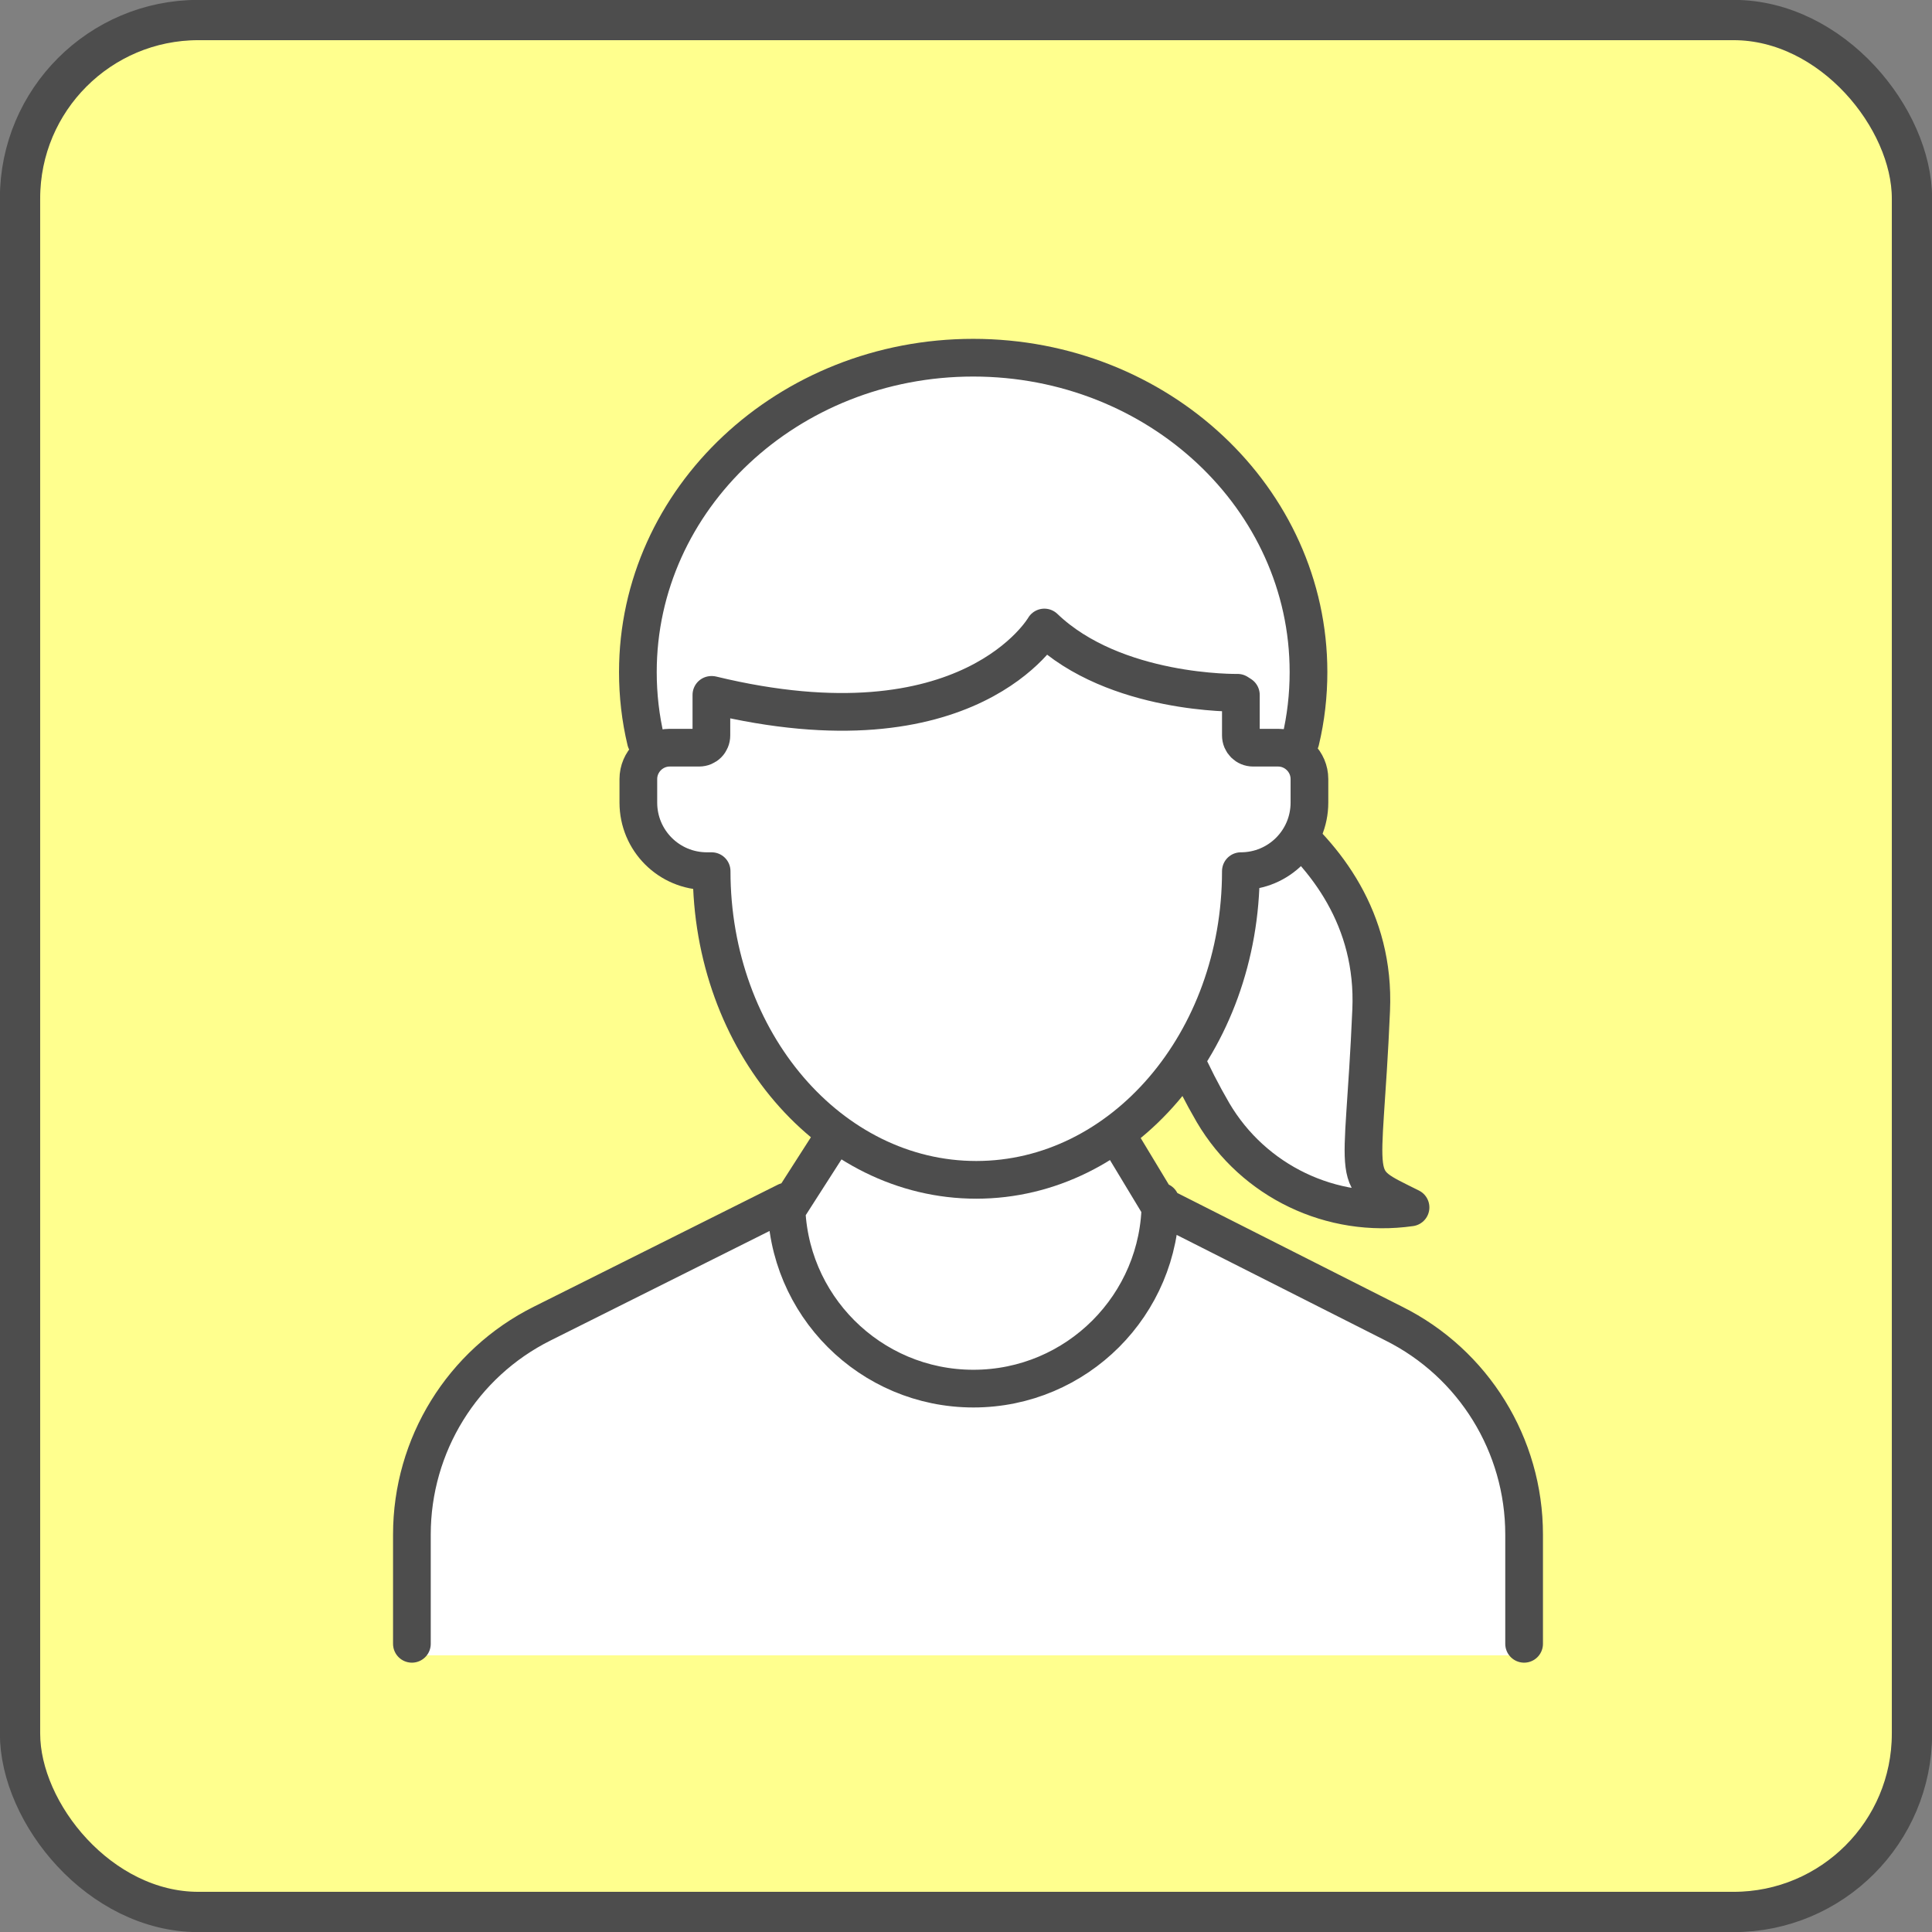
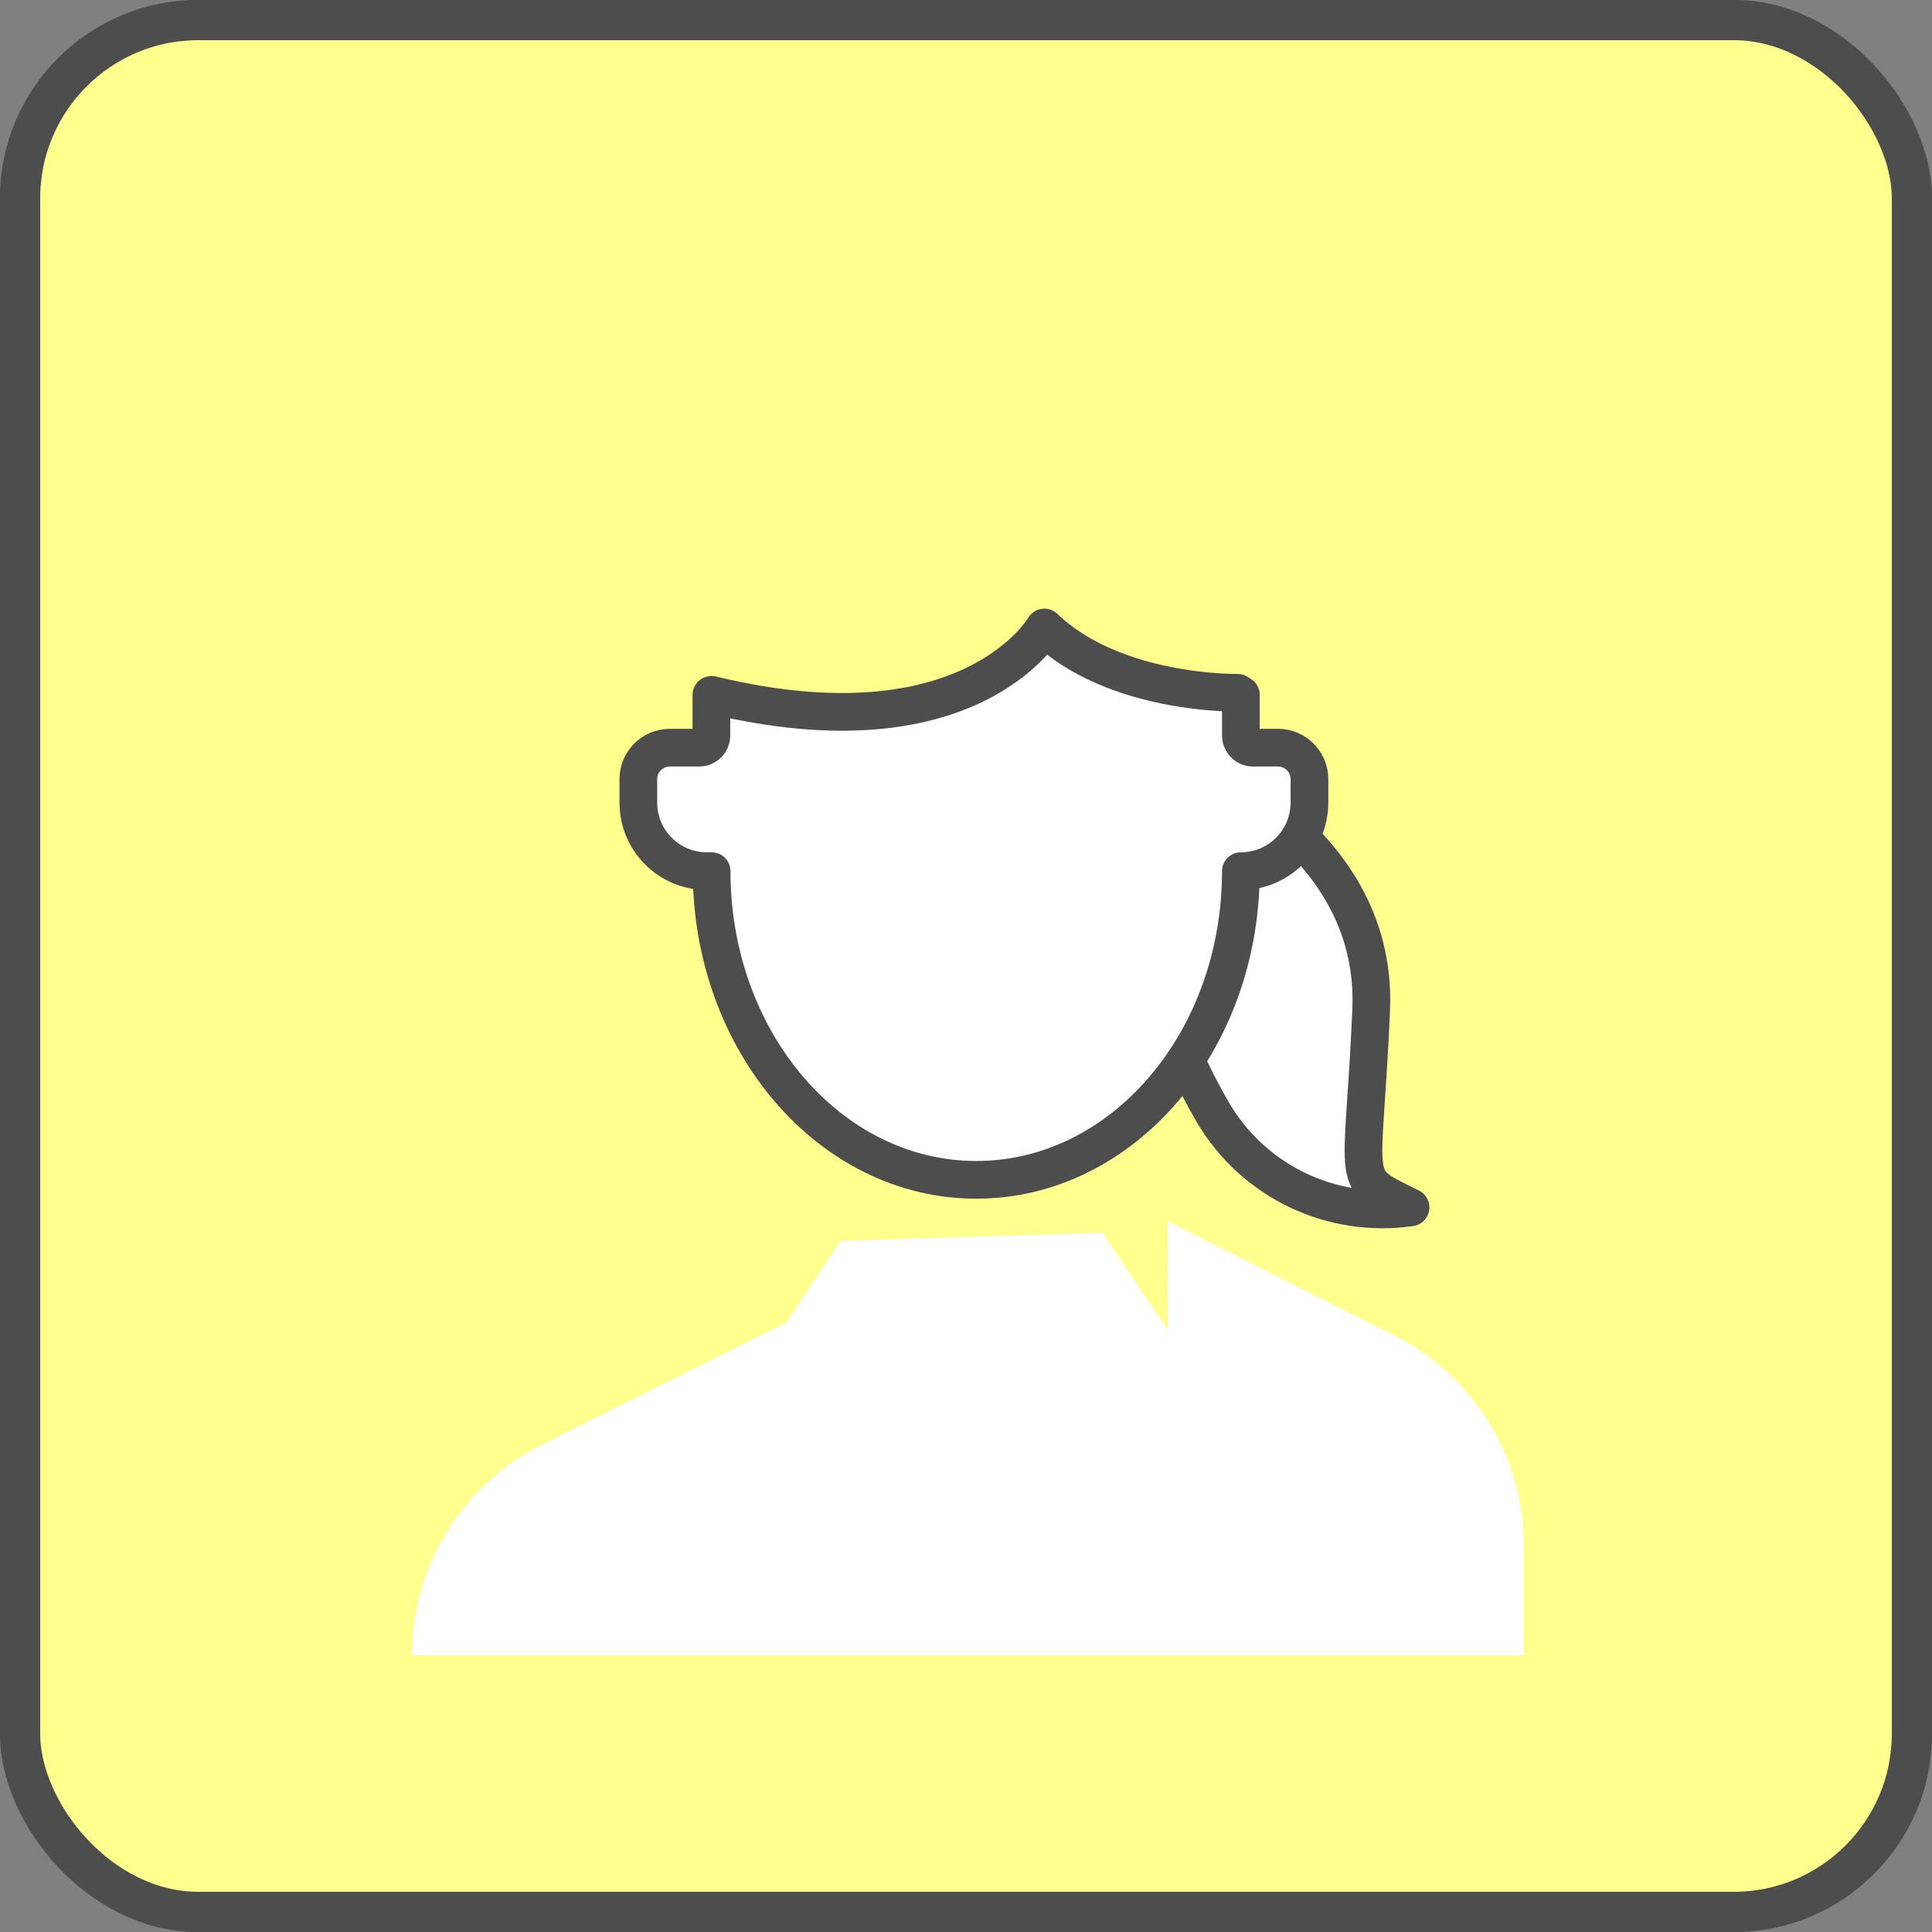
<svg xmlns="http://www.w3.org/2000/svg" id="_レイヤー_1" data-name="レイヤー_1" viewBox="0 0 81.99 81.99">
  <rect x="0" y="0" width="81.99" height="81.99" fill="#808080" stroke="none" />
  <defs>
    <style>
      .cls-1, .cls-2 {
        fill: #fff;
      }

      .cls-3, .cls-4 {
        fill: none;
      }

      .cls-2 {
        stroke-linecap: round;
        stroke-linejoin: round;
        stroke-width: 1.6px;
      }

      .cls-2, .cls-4 {
        stroke: #4d4d4d;
      }

      .cls-4 {
        stroke-miterlimit: 10;
        stroke-width: 1.71px;
      }

      .cls-5 {
        fill: #ffff8e;
      }
    </style>
  </defs>
  <g id="_レイヤー_2" data-name="レイヤー_2">
    <g id="_レイヤー_4" data-name="レイヤー_4">
      <rect class="cls-5" x=".85" y=".85" width="80.29" height="80.29" rx="7.57" ry="7.57" />
      <rect class="cls-4" x=".85" y=".85" width="80.29" height="80.29" rx="7.57" ry="7.57" />
      <path class="cls-2" d="M49.81,32.14s8.71,3.02,8.38,10.72-1.01,7.04,1.67,8.38c-3.35.48-6.66-1.1-8.38-4.02-1.85-3.18-2.99-6.73-3.35-10.39l1.67-4.69Z" />
-       <path class="cls-1" d="M49.55,51.82l9.59,4.84c3.39,1.7,5.53,5.16,5.53,8.95v4.64H17.48v-4.64c0-3.79,2.14-7.26,5.53-8.95l10.36-5.18,2.29-3.46,11.12-.35,2.78,4.14Z" />
-       <path class="cls-2" d="M64.68,69.76v-4.64c0-3.79-2.14-7.26-5.53-8.95l-9.59-4.85M17.48,69.76v-4.64c0-3.79,2.14-7.26,5.53-8.95l10.36-5.18h0c0,4.39,3.56,7.94,7.94,7.94h0c4.39,0,7.94-3.56,7.94-7.94h0M33.41,51.31l2.07-3.23M47.35,48.09l1.95,3.23M27.41,31.44c-.23-.96-.34-1.94-.34-2.92,0-7.36,6.37-13.34,14.23-13.34s14.23,5.97,14.23,13.34c0,.98-.11,1.96-.34,2.92" />
+       <path class="cls-1" d="M49.55,51.82l9.59,4.84c3.39,1.7,5.53,5.16,5.53,8.95v4.64H17.48c0-3.79,2.14-7.26,5.53-8.95l10.36-5.18,2.29-3.46,11.12-.35,2.78,4.14Z" />
      <path class="cls-2" d="M30.19,29.49v1.72c0,.29-.23.52-.52.52h-1.25c-.73,0-1.33.6-1.33,1.33v1c0,1.61,1.3,2.91,2.91,2.91h.2c0,7.23,5.03,13.1,11.23,13.1s11.23-5.86,11.23-13.1h0c1.61,0,2.91-1.3,2.91-2.91h0v-1c0-.73-.6-1.33-1.33-1.33h-1.06c-.29,0-.52-.23-.52-.52h0v-1.72l-.14-.09s-5.21.1-8.2-2.77c0,0-3.16,5.51-14.11,2.86Z" />
      <path class="cls-3" d="M65.61,17.39c-1.09,1.44-6.94,3.75-6.94,3.75,0,0,.63-6.26,1.72-7.7,1.12-1.42,3.18-1.66,4.6-.54,1.38,1.09,1.66,3.07.62,4.5ZM66.56,29.48c-1.78-.31-6.52-4.45-6.52-4.45,0,0,5.85-2.32,7.63-2.01,1.78.31,2.98,2,2.67,3.79-.31,1.78-2,2.98-3.79,2.67h0Z" />
    </g>
  </g>
</svg>